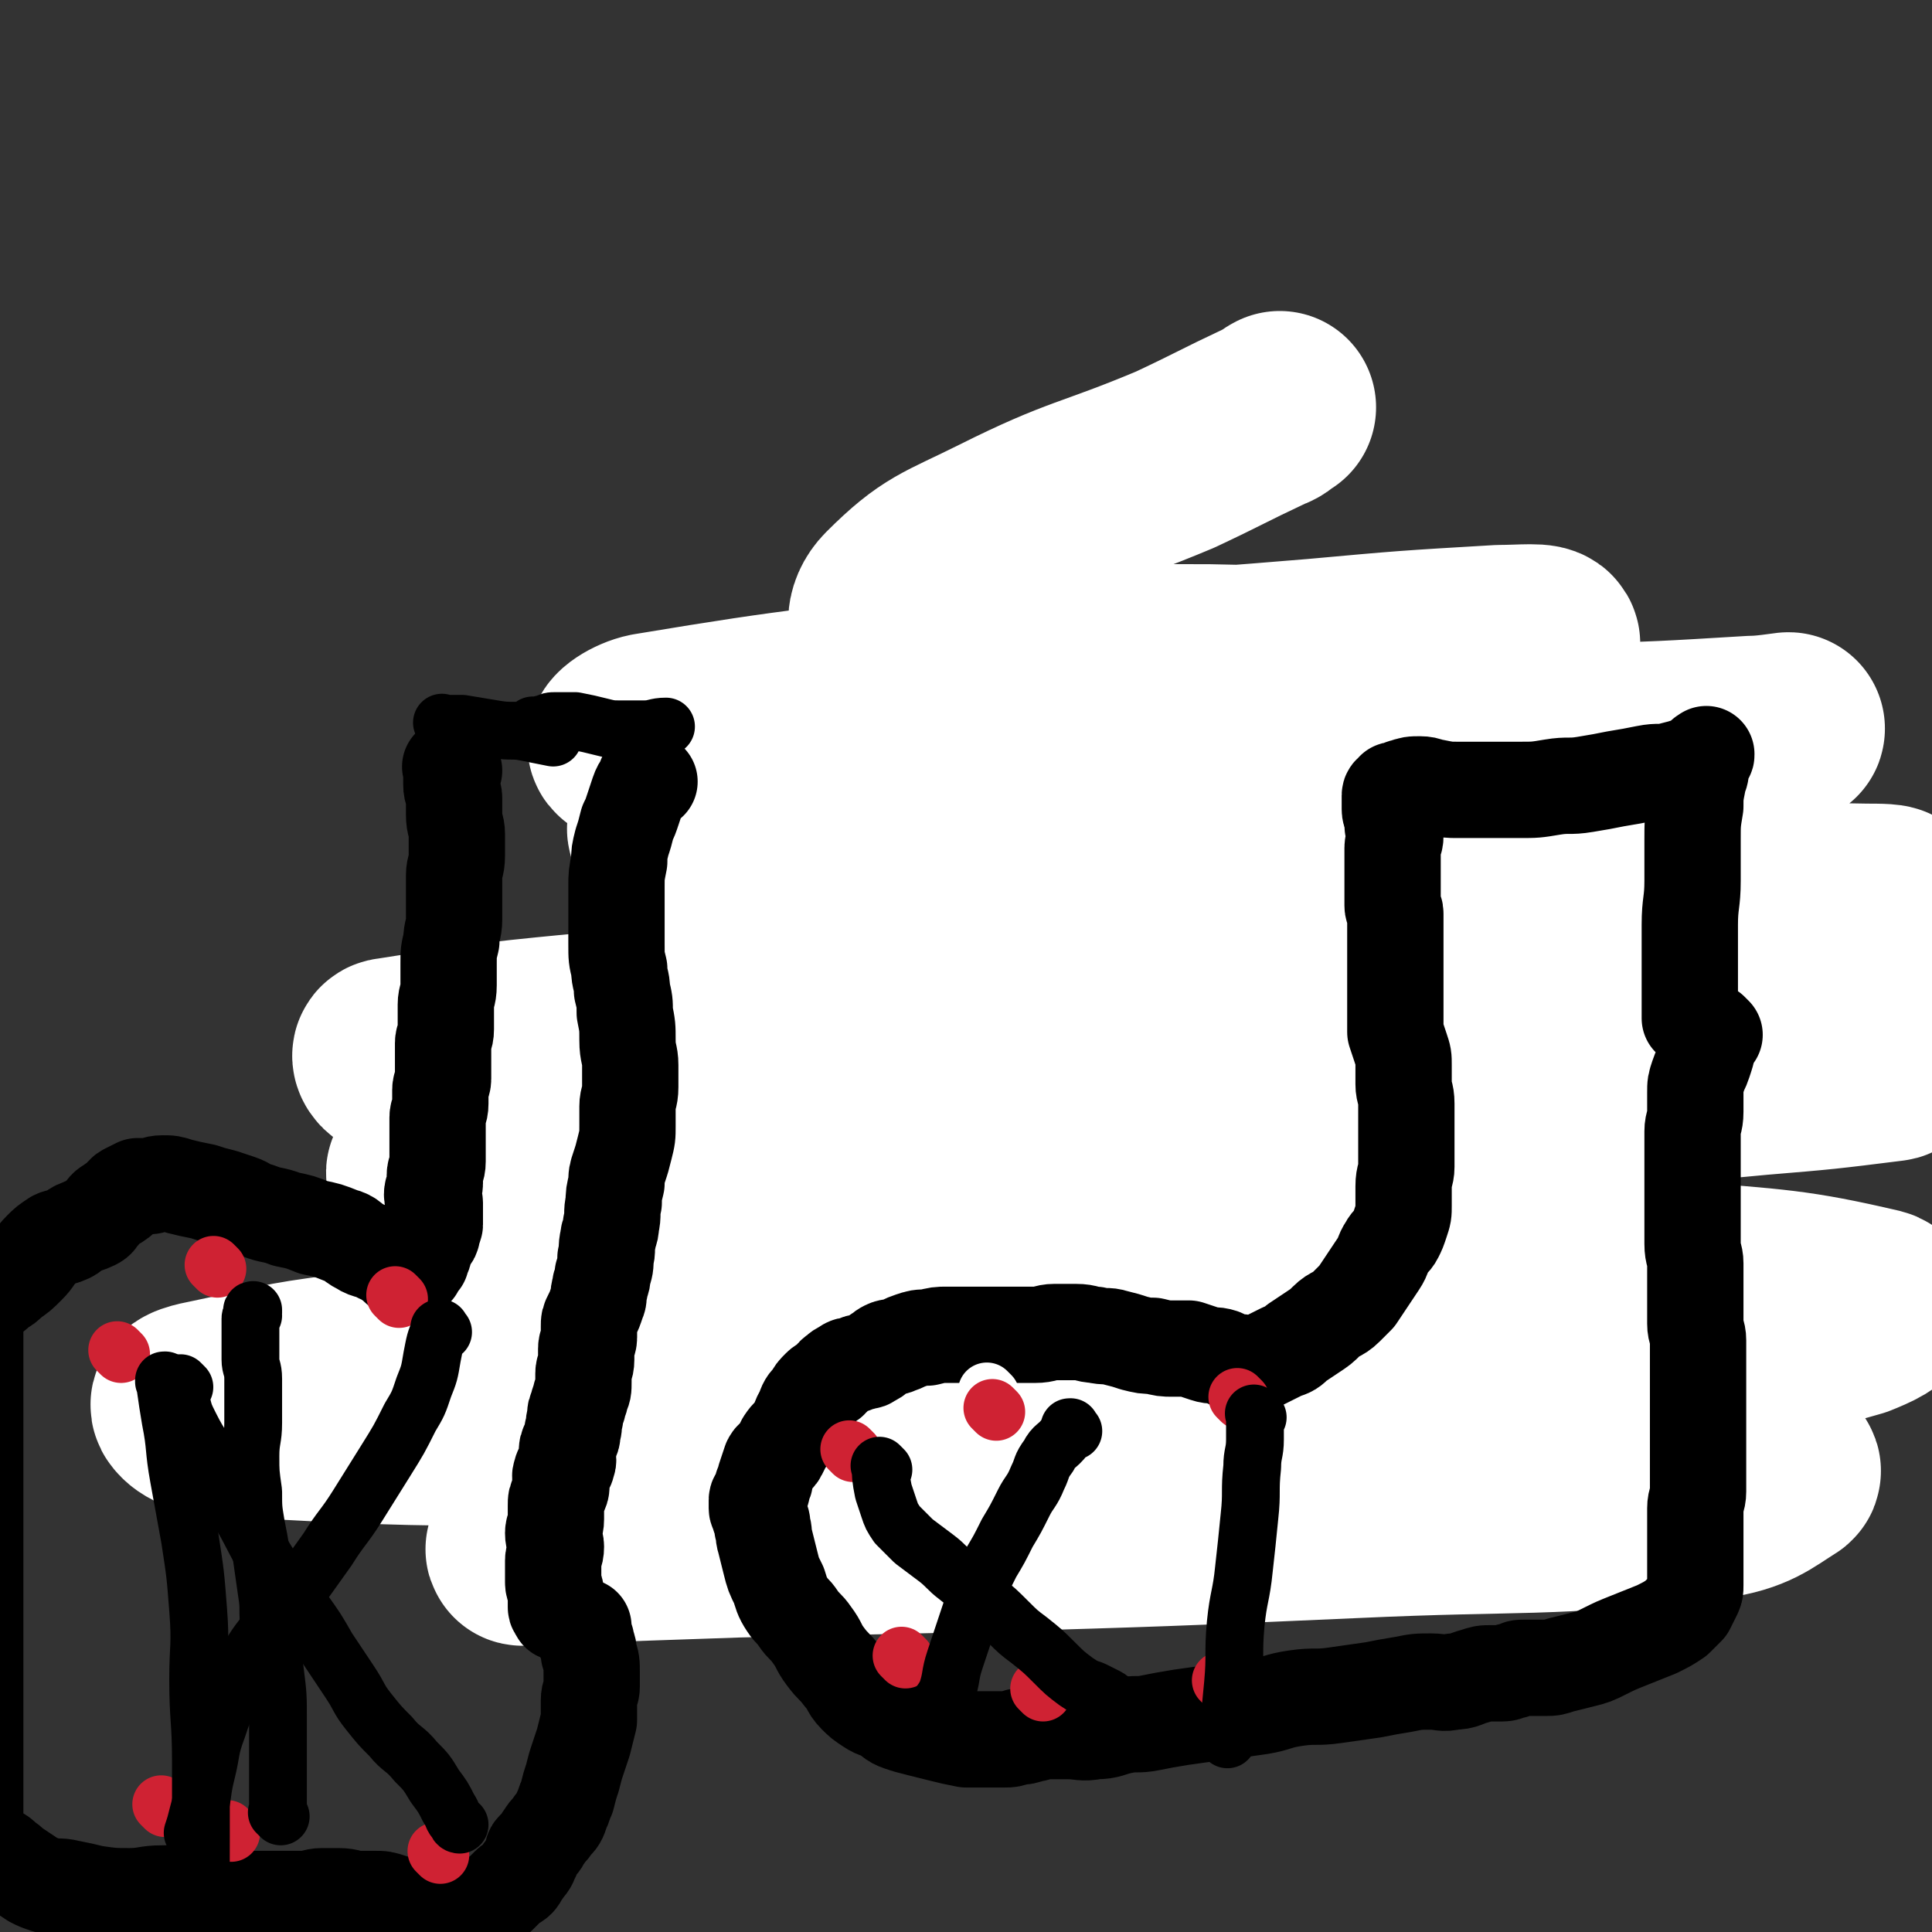
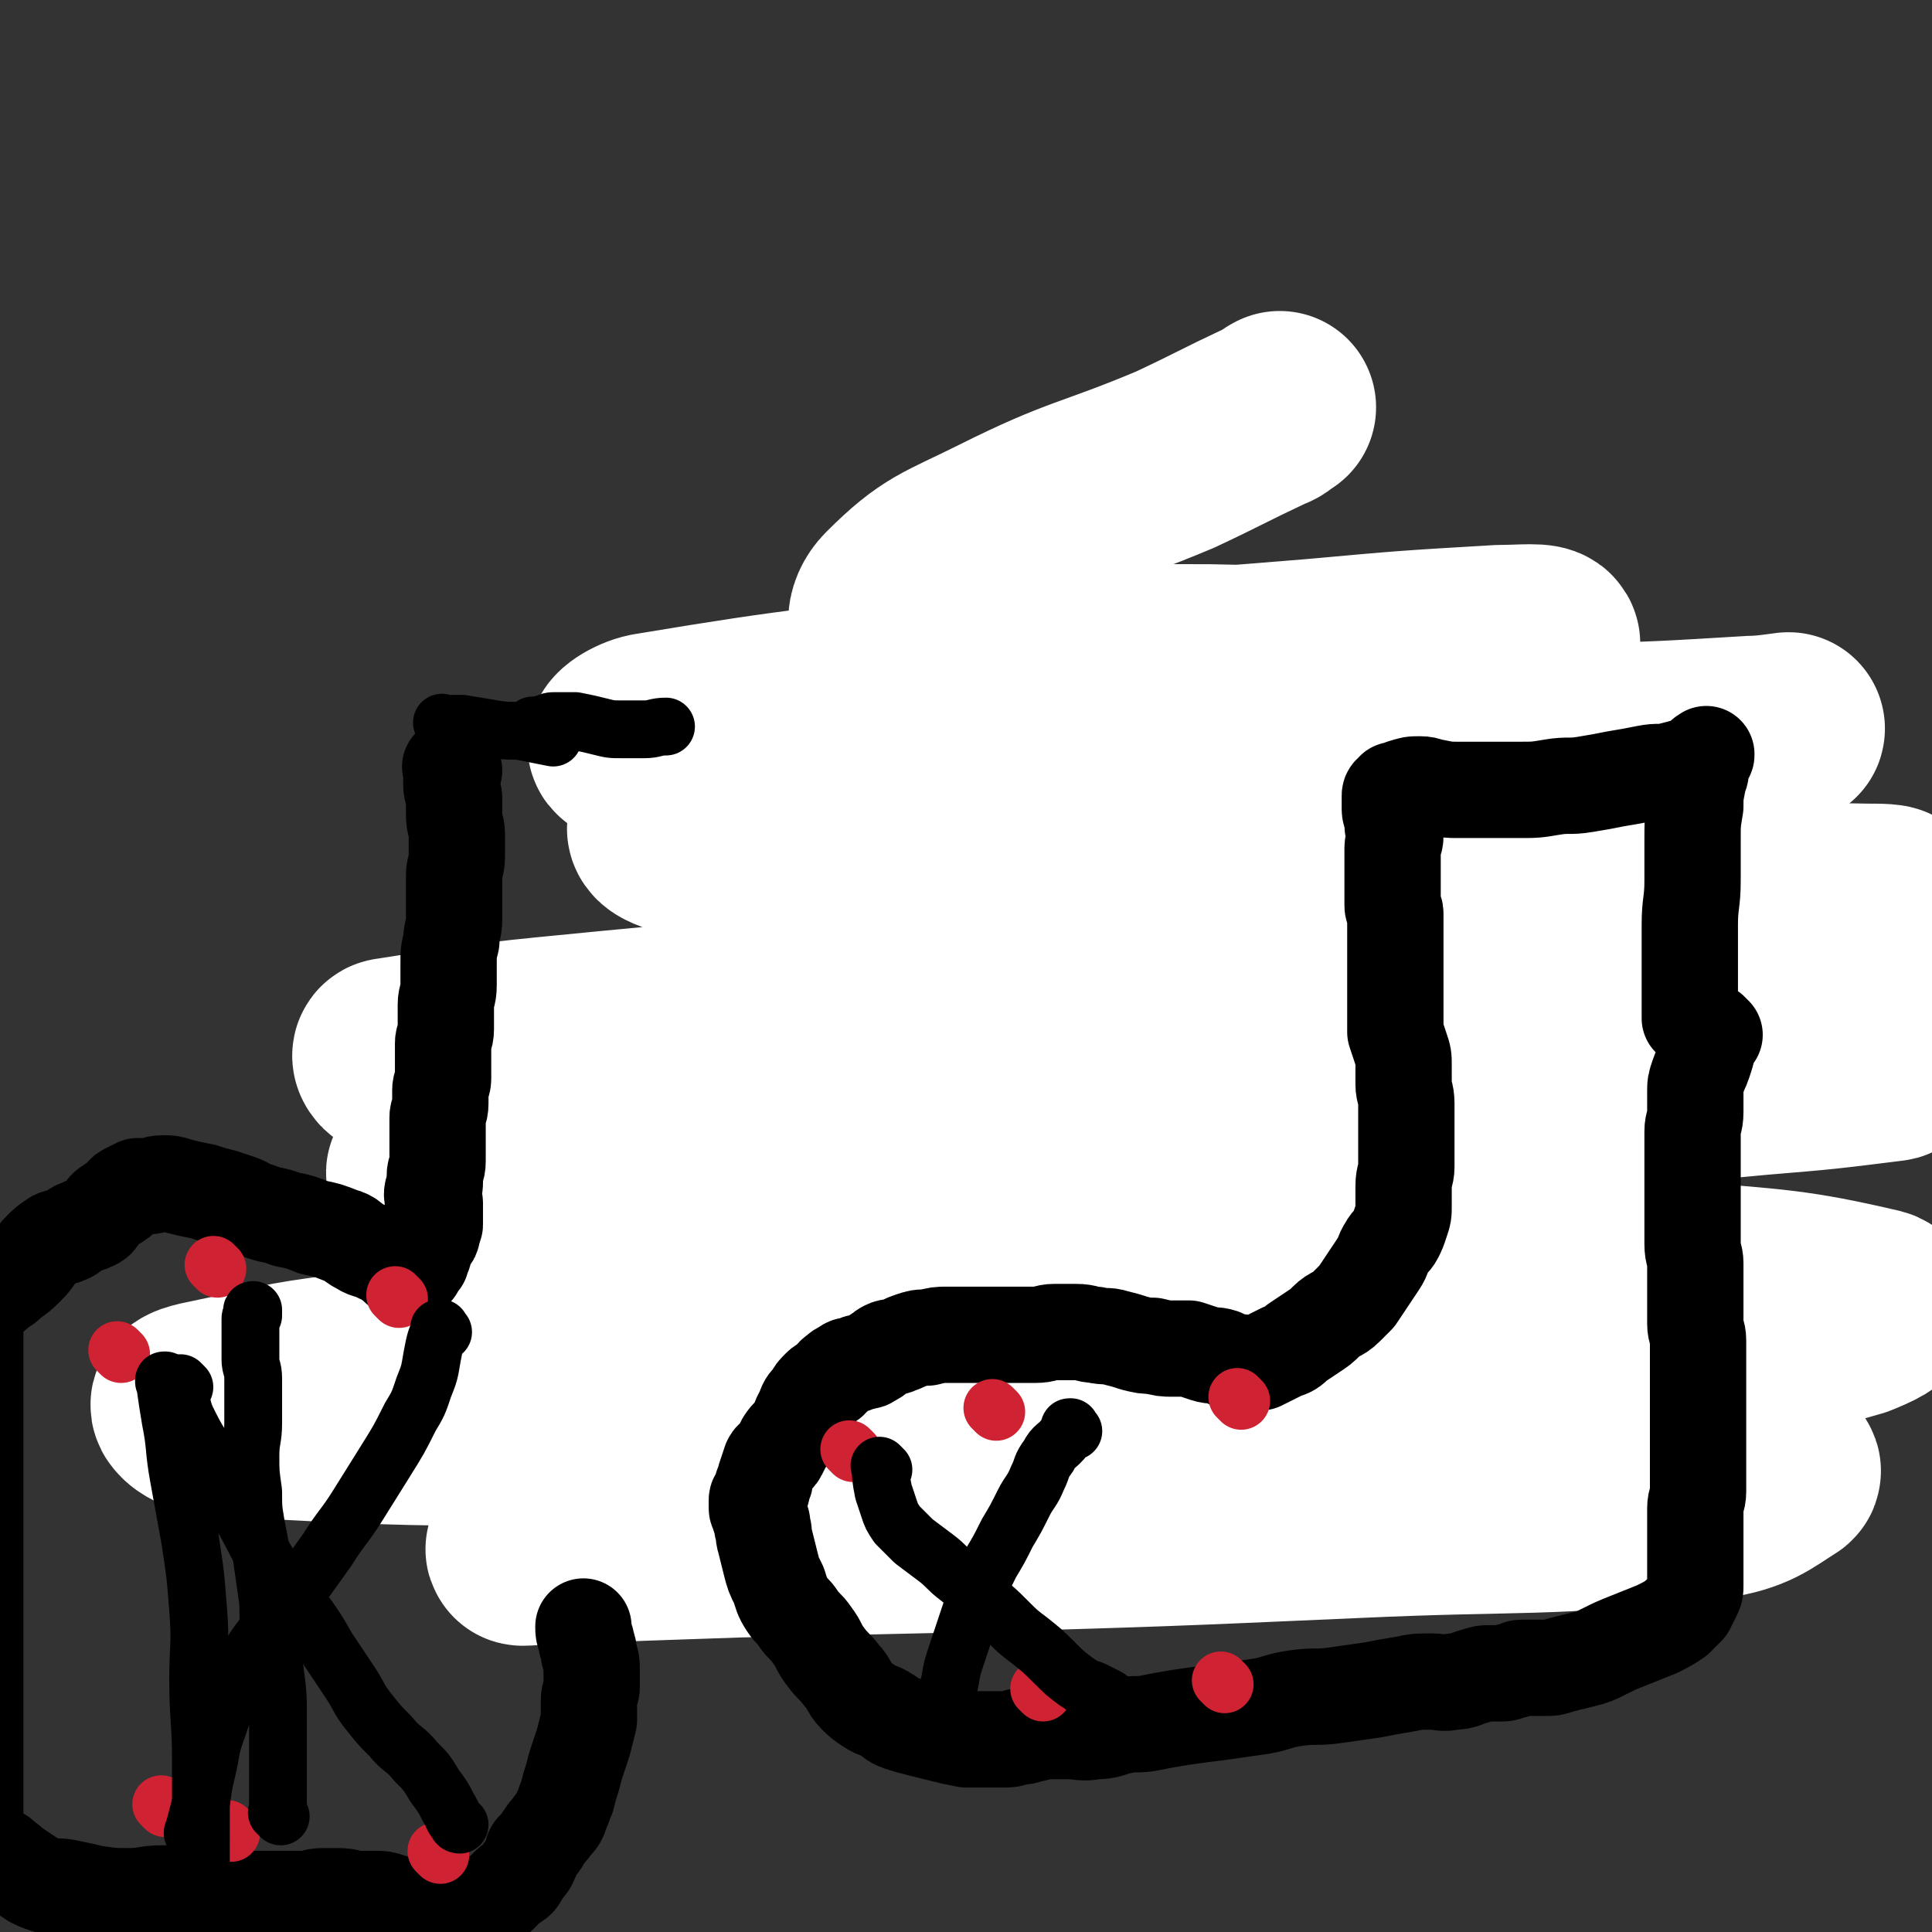
<svg xmlns="http://www.w3.org/2000/svg" viewBox="0 0 702 702" version="1.1">
  <rect x="0" y="0" width="702" height="702" fill="#333333" stroke="none" />
  <g fill="none" stroke="#808282" stroke-width="35" stroke-linecap="round" stroke-linejoin="round">
    <path d="M536,287c-1,-1 -1,-1 -1,-1 -1,-1 0,0 0,0 0,0 0,0 0,0 0,0 0,0 0,0 -1,-1 0,0 0,0 0,0 0,0 0,0 0,0 0,-1 0,0 -2,2 -1,3 -2,7 -1,4 -1,4 -2,7 -1,5 0,5 -1,10 -1,4 -1,4 -2,8 -1,4 -1,4 -2,8 -1,4 -1,4 -1,7 -1,4 0,4 -1,8 -1,6 -1,6 -2,11 -1,6 -1,6 -2,11 -1,5 -1,5 -1,10 0,5 0,5 -1,9 -1,5 -1,5 -2,10 -1,6 -1,6 -2,12 -1,7 0,7 -1,13 -1,6 -2,6 -3,11 -2,6 -1,6 -3,11 -2,5 -3,4 -4,9 -2,5 -1,5 -2,10 -1,5 -1,5 -2,10 -1,5 0,5 -1,9 0,4 0,4 -1,7 0,2 0,2 -1,4 0,2 -1,1 -1,3 0,1 0,2 0,3 0,2 0,2 0,3 0,2 0,2 0,4 0,3 0,3 0,6 0,2 0,2 0,4 0,2 0,2 0,3 0,2 0,2 0,3 0,1 0,1 0,2 0,1 0,1 0,2 0,3 0,3 0,5 0,2 0,2 0,3 0,1 0,1 0,2 0,1 0,1 0,1 0,0 0,0 0,0 0,1 0,1 0,2 0,0 0,0 0,0 0,1 0,1 0,1 0,0 0,0 0,0 0,1 0,1 0,1 0,1 0,1 0,1 0,1 0,1 0,2 0,1 0,1 0,1 0,2 0,2 0,4 0,1 0,1 0,2 0,1 0,1 0,2 0,1 0,1 0,1 0,1 0,1 0,1 0,1 0,1 0,1 0,0 0,0 0,0 0,0 0,-1 0,0 -1,0 0,0 0,1 0,0 0,0 0,0 0,0 0,-1 0,0 -1,0 0,1 0,1 0,0 -1,0 -1,0 0,0 0,0 0,0 -1,0 -1,0 -1,0 -1,0 -1,0 -1,0 -1,0 -1,0 -1,0 -1,0 -1,1 -2,1 -1,1 -2,0 -3,1 -3,1 -2,1 -5,2 -3,1 -3,1 -5,1 -2,0 -2,-1 -4,-1 -3,0 -3,0 -5,0 -3,-1 -3,-1 -6,-2 -3,-1 -4,0 -7,-1 -4,-1 -4,-1 -8,-2 -4,0 -4,0 -7,0 -5,0 -5,1 -9,1 -3,0 -4,0 -7,0 -4,0 -4,0 -7,0 -3,0 -3,-1 -5,-1 -3,-1 -3,0 -5,-1 -2,0 -2,-1 -4,-1 -3,-1 -3,0 -5,-1 -3,-1 -3,-1 -5,-2 -3,-1 -3,-2 -6,-3 -3,-1 -4,-1 -7,-2 -3,-1 -3,-1 -6,-2 -3,-1 -2,-1 -5,-2 -3,-1 -3,-1 -6,-1 -3,-1 -3,-1 -6,-1 -3,0 -3,0 -6,-1 -3,0 -3,-1 -5,-1 -3,0 -3,0 -5,0 -2,0 -2,0 -4,1 -2,0 -2,1 -3,1 -1,0 -1,0 -2,0 -1,0 -1,1 -1,1 0,0 0,0 0,0 -1,1 -1,1 -1,1 0,0 0,0 0,0 0,0 0,0 -1,0 0,0 0,0 0,0 0,0 0,0 -1,0 0,0 0,0 0,0 0,0 0,0 0,0 -1,-1 -1,0 -1,0 0,0 0,0 0,0 0,0 -1,0 -1,0 0,-1 1,0 1,0 0,0 -1,0 -1,0 0,0 0,0 0,0 -1,1 0,1 -1,1 0,0 -1,0 -1,0 -1,0 -1,0 -2,0 -1,0 -1,0 -2,0 -2,0 -2,0 -3,0 -2,0 -2,0 -3,0 -2,0 -1,-1 -3,-1 -2,0 -3,0 -5,0 -2,0 -2,1 -4,1 -2,0 -2,-1 -4,-1 -1,0 -1,1 -2,1 -1,0 -2,0 -3,0 -1,0 0,1 -1,1 -1,1 -1,1 -2,1 0,0 -1,0 -1,0 -1,0 -1,-1 -2,-1 -1,0 -1,0 -2,0 -1,0 -1,0 -2,0 -1,0 -1,0 -2,0 -1,0 -1,0 -1,0 -2,0 -2,0 -3,0 -1,0 -1,0 -1,0 -1,0 -1,-1 -1,-1 0,0 0,0 -1,0 0,0 0,0 0,0 -1,0 -1,0 -1,0 -1,0 -1,0 -1,0 -1,0 -1,0 -2,0 -1,0 0,-1 -1,-1 -1,0 -1,0 -1,0 -1,0 -1,0 -1,0 -1,0 -1,0 -2,0 -1,0 -1,0 -1,0 -1,0 -1,0 -2,0 -1,0 -1,0 -1,0 -1,0 -1,0 -1,0 -1,0 -1,0 -1,0 -1,0 -1,0 -1,0 -1,0 0,1 -1,1 -1,0 -1,0 -2,0 -1,0 -1,-1 -1,-1 -1,-1 -1,0 -1,0 0,0 -1,0 -1,0 -2,0 -1,-1 -3,-1 -1,0 -2,0 -3,0 -2,0 -2,0 -4,0 -2,0 -2,0 -4,-1 -2,0 -2,0 -3,-1 -3,-1 -2,-1 -5,-2 -2,-1 -2,0 -4,-1 -2,-1 -2,-1 -4,-2 -3,-1 -3,-1 -5,-2 -2,-2 -2,-2 -4,-4 -2,-2 -3,-2 -5,-4 -2,-2 -2,-3 -4,-5 -3,-3 -3,-3 -5,-6 -2,-2 -1,-3 -3,-5 -2,-3 -3,-2 -5,-5 -2,-4 -1,-4 -3,-8 -1,-3 -1,-3 -2,-5 -1,-3 -1,-4 -2,-7 -1,-4 -2,-4 -2,-8 -1,-5 0,-5 0,-10 0,-4 0,-4 0,-8 0,-3 0,-3 0,-6 0,-2 0,-2 0,-4 0,-2 0,-2 1,-4 0,-2 0,-2 1,-4 0,-1 1,-1 1,-2 2,-4 1,-4 3,-7 1,-2 1,-2 2,-4 1,-2 1,-2 3,-3 2,-2 2,-2 4,-3 2,-2 2,-2 4,-3 2,-2 2,-2 4,-3 2,-1 3,0 5,-1 3,-1 3,-1 5,-2 3,-1 3,-1 6,-2 3,-1 3,-1 6,-2 3,-1 3,-1 6,-2 2,-1 2,0 4,-1 3,-1 3,-1 6,-2 3,-1 3,-1 6,-1 3,0 3,0 5,0 3,0 3,0 6,0 3,0 3,1 5,1 3,1 3,0 5,1 3,1 3,1 5,2 3,1 2,1 5,2 2,1 3,0 5,1 3,1 3,1 6,2 4,1 4,0 8,1 4,1 4,1 8,2 4,1 4,1 8,1 4,0 4,0 8,0 5,-1 5,-1 9,-2 5,-1 5,-1 9,-2 6,-1 6,-1 11,-3 5,-1 5,-1 10,-3 5,-2 5,-2 9,-4 4,-2 4,-2 8,-5 3,-3 3,-3 6,-6 4,-4 4,-4 8,-8 4,-4 4,-4 8,-9 3,-4 4,-4 6,-9 2,-4 1,-4 3,-8 1,-3 2,-3 3,-6 1,-4 0,-5 0,-9 0,-5 0,-5 0,-9 -1,-6 -1,-6 -2,-11 -1,-5 0,-5 -1,-9 -1,-5 -1,-5 -2,-9 -1,-5 -1,-5 -2,-9 -1,-6 -2,-6 -3,-11 -1,-5 -1,-5 -2,-9 -1,-4 -2,-4 -3,-8 -1,-4 -1,-4 -2,-7 -1,-4 -2,-3 -3,-7 -1,-4 -1,-4 -2,-7 -1,-4 -1,-4 -2,-7 -1,-3 -1,-3 -2,-5 -1,-3 -1,-3 -3,-5 -1,-2 -1,-1 -2,-3 -1,-2 -1,-2 -2,-4 -1,-2 -1,-2 -2,-4 0,0 0,-1 0,-1 " />
  </g>
  <g fill="none" stroke="#FFFFFF" stroke-width="70" stroke-linecap="round" stroke-linejoin="round">
    <path d="M561,528c-1,-1 -1,-1 -1,-1 -1,-1 0,0 0,0 -12,-5 -12,-6 -25,-10 -28,-9 -28,-9 -57,-14 -41,-7 -41,-7 -83,-10 -47,-4 -47,-4 -95,-4 -48,0 -48,1 -96,3 -40,2 -40,1 -79,6 -24,3 -24,4 -48,9 -5,1 -10,2 -9,4 2,3 7,5 15,5 66,4 67,3 133,4 73,2 73,1 147,2 72,2 72,2 145,4 42,1 42,1 85,3 24,1 24,1 48,4 4,0 9,1 7,2 -8,5 -12,9 -26,11 -65,7 -66,4 -131,7 -68,3 -68,3 -136,5 -43,1 -43,1 -87,2 -29,1 -29,1 -58,2 -10,0 -17,1 -20,1 -2,0 4,-2 9,-2 57,-4 57,-4 114,-7 74,-4 74,-3 147,-7 60,-4 60,-4 119,-9 27,-2 27,-3 53,-5 5,0 14,0 11,0 -22,0 -30,1 -60,0 -66,-2 -66,-3 -131,-5 -62,-2 -62,-2 -125,-4 -39,-1 -39,-1 -78,-1 -26,0 -26,1 -52,1 -5,0 -11,0 -9,0 4,0 10,-1 19,-1 71,-4 71,-3 141,-7 78,-5 78,-5 155,-12 59,-5 60,-4 119,-12 27,-4 27,-5 52,-12 5,-2 12,-5 8,-6 -30,-7 -37,-7 -74,-10 -78,-7 -79,-6 -157,-11 -80,-6 -80,-6 -160,-11 -45,-3 -45,-2 -89,-6 -22,-2 -22,-3 -44,-7 -2,0 -6,-3 -4,-3 26,-5 30,-5 61,-7 72,-5 72,-3 145,-6 63,-2 63,-4 126,-4 34,0 34,1 68,3 9,1 17,0 18,2 1,2 -6,5 -13,6 -57,6 -57,5 -114,8 -61,3 -61,4 -121,5 -40,1 -40,1 -80,0 -28,0 -28,0 -56,-2 -9,-1 -15,-1 -17,-3 -1,-1 5,-3 10,-3 76,-7 76,-6 152,-11 89,-6 89,-5 179,-11 63,-5 63,-5 127,-11 24,-2 24,-2 48,-5 1,0 1,-1 1,-1 -42,3 -42,5 -85,6 -85,2 -85,0 -170,-1 -81,-1 -81,-1 -162,-2 -43,-1 -43,0 -86,-1 -21,-1 -22,0 -41,-2 -2,0 -4,-3 -2,-3 38,-6 40,-6 81,-10 84,-8 85,-6 169,-13 85,-7 85,-7 169,-15 45,-4 45,-4 89,-10 18,-2 25,-4 36,-7 3,-1 -4,-1 -8,-1 -58,-1 -58,-1 -117,-2 -76,-2 -76,-2 -153,-5 -48,-2 -48,-1 -96,-5 -29,-3 -30,-3 -58,-9 -7,-1 -16,-4 -12,-6 18,-8 28,-9 56,-13 72,-9 73,-8 145,-13 64,-4 64,-2 128,-5 33,-1 33,-1 66,-3 6,0 16,-2 12,-1 -15,2 -25,5 -50,6 -75,2 -75,0 -150,0 -66,0 -66,1 -131,1 -34,0 -34,0 -67,0 -12,0 -19,1 -24,-1 -2,-1 4,-5 9,-6 60,-10 61,-9 122,-16 60,-7 60,-6 120,-11 33,-3 33,-3 67,-5 8,0 16,-1 16,1 0,2 -8,6 -16,6 -53,3 -53,1 -106,0 -39,0 -39,0 -78,-2 -18,-1 -22,2 -35,-5 -6,-3 -6,-10 -1,-15 15,-15 19,-15 39,-25 30,-15 32,-13 63,-26 17,-8 16,-8 33,-16 3,-1 3,-2 5,-3 " />
  </g>
  <g fill="none" stroke="#000000" stroke-width="35" stroke-linecap="round" stroke-linejoin="round">
    <path d="M623,376c-1,-1 -1,-1 -1,-1 -1,-1 0,0 0,0 0,0 0,0 0,0 0,0 0,0 0,0 -1,-1 0,0 0,0 0,0 0,0 0,0 -1,2 0,2 -1,4 -1,4 -1,4 -2,7 -1,3 -1,2 -2,5 -1,3 -1,3 -1,6 0,4 0,4 0,7 0,4 -1,4 -1,7 0,4 0,4 0,7 0,4 0,4 0,8 0,3 0,3 0,6 0,3 0,3 0,6 0,4 0,4 0,7 0,4 0,4 0,7 0,4 1,4 1,7 0,3 0,3 0,6 0,3 0,3 0,6 0,3 0,3 0,6 0,2 0,2 0,4 0,3 1,3 1,6 0,3 0,3 0,6 0,3 0,3 0,6 0,3 0,3 0,5 0,2 0,2 0,4 0,3 0,3 0,5 0,3 0,3 0,5 0,2 0,2 0,4 0,2 0,2 0,4 0,2 0,2 0,4 0,3 0,3 0,5 0,4 0,4 0,7 0,3 -1,3 -1,6 0,2 0,2 0,4 0,2 0,2 0,4 0,2 0,2 0,4 0,3 0,3 0,5 0,3 0,3 0,6 0,3 0,3 0,5 0,2 0,2 -1,4 -1,2 -1,2 -2,4 -2,2 -2,2 -4,4 -3,2 -3,2 -7,4 -5,2 -5,2 -10,4 -5,2 -5,2 -9,4 -4,2 -4,2 -8,3 -4,1 -4,1 -8,2 -3,1 -3,1 -5,1 -2,0 -2,0 -4,0 -2,0 -2,0 -4,0 -2,0 -2,0 -4,1 -2,0 -2,1 -4,1 -2,0 -2,0 -4,0 -3,0 -3,0 -6,1 -4,1 -4,2 -8,2 -4,1 -4,0 -8,0 -5,0 -5,0 -10,1 -6,1 -6,1 -11,2 -7,1 -7,1 -14,2 -7,1 -7,0 -14,1 -7,1 -7,2 -13,3 -7,1 -7,1 -14,2 -8,1 -8,1 -15,2 -6,1 -6,1 -11,2 -5,1 -5,0 -10,1 -5,1 -5,2 -10,2 -5,1 -5,0 -10,0 -4,0 -4,0 -8,0 -3,0 -3,1 -5,1 -3,1 -3,1 -5,1 -3,1 -3,1 -5,1 -4,0 -4,0 -7,0 -4,0 -4,0 -7,0 -5,-1 -5,-1 -9,-2 -4,-1 -4,-1 -8,-2 -4,-1 -4,-1 -7,-2 -3,-1 -3,-2 -5,-3 -3,-2 -3,-1 -6,-3 -3,-2 -3,-2 -5,-4 -3,-3 -2,-4 -5,-7 -3,-4 -3,-3 -6,-7 -3,-4 -2,-4 -5,-8 -2,-3 -3,-3 -5,-6 -2,-3 -2,-2 -4,-5 -2,-3 -2,-4 -3,-7 -2,-4 -2,-4 -3,-8 -1,-4 -1,-4 -2,-8 -1,-3 0,-3 -1,-5 0,-2 0,-2 -1,-4 0,-2 -1,-2 -1,-3 0,-1 0,-2 0,-3 0,-1 1,-1 1,-2 1,-1 1,-2 1,-3 1,-2 1,-2 1,-3 1,-3 1,-3 2,-6 1,-2 2,-1 3,-3 1,-2 1,-2 2,-4 2,-3 2,-2 4,-5 2,-3 1,-3 3,-6 1,-3 1,-3 3,-5 1,-2 1,-2 3,-4 1,-1 2,-1 3,-2 2,-1 1,-2 3,-3 1,-1 1,-1 3,-2 1,-1 2,-1 3,-1 2,-1 2,-1 3,-1 2,-1 2,0 3,-1 2,-1 2,-1 3,-2 2,-1 1,-1 3,-2 2,-1 2,0 4,-1 3,-1 2,-1 5,-2 3,-1 3,-1 6,-1 4,-1 4,-1 7,-1 3,0 3,0 6,0 4,0 4,0 7,0 3,0 3,0 6,0 3,0 3,0 6,0 4,0 4,0 7,0 4,0 4,-1 7,-1 4,0 4,0 8,0 4,0 4,1 7,1 4,1 4,0 7,1 4,1 4,1 7,2 4,1 4,1 7,1 4,1 4,1 7,1 3,0 3,0 6,0 3,1 3,1 6,2 3,1 3,0 6,1 2,1 2,1 4,2 1,0 2,0 3,0 1,0 1,1 2,1 1,0 2,-1 3,-1 1,0 1,0 2,0 2,-1 2,-1 4,-2 2,-1 2,-1 4,-2 3,-1 3,-1 5,-3 3,-2 3,-2 6,-4 3,-2 3,-2 5,-4 3,-3 4,-2 7,-5 2,-2 2,-2 4,-4 2,-3 2,-3 4,-6 2,-3 2,-3 4,-6 2,-3 1,-3 3,-6 1,-2 2,-2 3,-4 1,-2 1,-2 2,-5 1,-3 1,-3 1,-6 0,-4 0,-4 0,-7 0,-4 1,-4 1,-7 0,-4 0,-4 0,-7 0,-3 0,-3 0,-6 0,-3 0,-3 0,-5 0,-3 0,-3 0,-5 0,-4 -1,-4 -1,-7 0,-4 0,-4 0,-7 0,-3 0,-3 -1,-6 -1,-3 -1,-3 -2,-6 0,-3 0,-3 0,-6 0,-3 0,-3 0,-5 0,-2 0,-2 0,-4 0,-2 0,-2 0,-4 0,-2 0,-2 0,-3 0,-2 0,-2 0,-3 0,-3 0,-3 0,-5 0,-2 0,-2 0,-4 0,-3 0,-3 0,-5 0,-2 0,-2 0,-4 0,-2 -1,-1 -1,-3 0,-1 0,-2 0,-3 0,-2 0,-2 0,-3 0,-2 0,-2 0,-3 0,-2 0,-2 0,-3 0,-2 0,-2 0,-3 0,-2 0,-2 0,-3 0,-1 0,-1 0,-2 0,-1 0,-1 0,-1 0,-2 1,-2 1,-4 0,-1 0,-1 0,-2 0,-1 -1,-1 -1,-2 0,-1 0,-1 0,-2 0,-2 -1,-2 -1,-4 0,-1 0,-1 0,-2 0,-1 0,-1 0,-2 0,-1 0,-1 0,-1 0,-1 1,-1 1,-1 0,0 0,0 0,0 1,-1 0,-1 1,-1 0,0 1,0 1,0 1,0 1,-1 2,-1 3,-1 3,-1 6,-1 3,0 3,1 5,1 5,1 5,1 9,1 6,0 6,0 11,0 6,0 6,0 11,0 6,0 6,0 12,-1 6,-1 6,0 12,-1 6,-1 6,-1 11,-2 6,-1 6,-1 11,-2 5,-1 5,0 9,-1 4,-1 4,-1 7,-2 2,-1 2,-1 4,-2 1,0 1,-1 1,-1 1,-1 1,0 1,-1 0,0 0,0 0,0 0,1 -1,0 -1,1 0,0 0,1 0,1 0,1 -1,1 -1,2 0,1 0,1 0,2 0,2 -1,2 -1,4 -1,5 -1,5 -1,9 -1,6 -1,6 -1,12 0,8 0,8 0,15 0,8 -1,8 -1,16 0,11 0,11 0,21 0,7 0,7 0,13 " />
-     <path d="M236,284c-1,-1 -1,-1 -1,-1 -1,-1 0,0 0,0 0,0 0,0 0,0 0,0 0,0 0,0 -1,-1 0,0 0,0 0,0 0,0 0,0 0,0 0,0 0,0 -1,-1 0,0 0,0 -1,2 -2,2 -3,5 -1,3 -1,3 -2,6 -1,3 -1,3 -2,5 -1,4 -1,4 -2,7 -1,4 -1,4 -1,7 -1,5 -1,5 -1,9 0,5 0,5 0,10 0,6 0,6 0,11 0,5 0,5 1,9 0,4 1,4 1,8 1,4 1,4 1,8 1,5 1,5 1,10 0,5 1,5 1,9 0,4 0,4 0,8 0,4 -1,4 -1,7 0,4 0,4 0,7 0,4 0,4 -1,8 -1,4 -1,4 -2,7 -1,3 -1,3 -1,6 -1,4 -1,4 -1,7 -1,4 0,4 -1,8 0,3 -1,3 -1,5 -1,4 0,4 -1,7 0,3 0,3 -1,6 0,3 -1,3 -1,5 -1,3 0,3 -1,5 -1,3 -1,3 -2,5 -1,2 -1,2 -1,4 0,2 0,2 0,4 0,2 -1,2 -1,4 0,2 0,2 0,4 0,3 -1,3 -1,5 0,2 0,2 0,3 0,3 0,3 -1,5 0,2 -1,2 -1,4 -1,2 -1,2 -1,4 -1,3 0,3 -1,5 0,2 0,2 -1,4 -1,2 -1,2 -1,4 0,2 1,2 0,4 0,2 -2,1 -2,3 -1,2 0,2 0,4 0,2 0,2 -1,4 -1,2 -1,2 -1,4 0,3 0,3 0,5 0,3 -1,3 -1,5 0,3 1,3 1,5 0,3 -1,3 -1,5 0,2 0,2 0,4 0,2 0,2 0,4 0,2 1,2 1,4 0,2 0,2 0,3 0,1 0,1 0,2 0,1 1,1 1,2 0,0 0,0 0,0 " />
    <path d="M165,280c-1,-1 -1,-1 -1,-1 -1,-1 0,0 0,0 0,0 0,0 0,0 0,0 0,0 0,0 -1,-1 0,0 0,0 0,0 0,0 0,0 0,0 0,0 0,0 -1,-1 0,0 0,0 0,3 0,3 0,6 0,3 1,3 1,5 0,3 0,3 0,6 0,4 1,4 1,7 0,4 0,4 0,8 0,4 -1,4 -1,7 0,5 0,5 0,9 0,4 0,4 0,7 0,4 -1,4 -1,8 -1,4 -1,4 -1,8 0,4 0,4 0,8 0,4 -1,4 -1,7 0,3 0,3 0,5 0,2 0,2 0,4 0,3 -1,3 -1,5 0,2 0,2 0,4 0,3 0,3 0,5 0,2 0,2 0,4 0,2 -1,2 -1,4 0,3 0,3 0,5 0,3 -1,3 -1,5 0,2 0,2 0,4 0,2 0,2 0,4 0,2 0,2 0,4 0,2 0,2 0,4 0,3 -1,3 -1,5 0,2 0,2 0,3 0,2 -1,2 -1,4 0,2 1,2 1,3 0,1 0,1 0,2 0,2 0,2 0,3 0,2 0,2 0,3 0,1 -1,0 -1,1 0,1 0,1 0,2 0,1 0,1 -1,2 -1,1 0,1 -1,2 0,1 -1,0 -1,1 0,0 0,1 0,1 0,1 0,1 0,1 0,1 -1,1 -1,1 0,0 0,0 0,0 0,1 0,1 0,1 0,0 0,1 0,1 0,0 -1,0 -1,0 -1,0 -1,0 -1,1 0,1 0,1 0,2 0,0 0,-1 -1,-1 -1,0 -1,0 -2,0 -1,0 -1,1 -2,1 -2,0 -1,-1 -3,-2 -3,-2 -2,-2 -5,-3 -3,-2 -4,-1 -7,-3 -4,-2 -3,-3 -7,-4 -5,-2 -5,-2 -10,-3 -5,-2 -5,-2 -10,-3 -5,-2 -5,-1 -10,-3 -4,-1 -4,-2 -7,-3 -3,-1 -3,-1 -6,-2 -4,-1 -4,-1 -7,-2 -5,-1 -5,-1 -9,-2 -3,-1 -3,-1 -6,-1 -3,0 -3,1 -5,1 -2,0 -2,0 -4,0 -2,1 -2,1 -4,2 -2,1 -1,2 -3,3 -1,1 -2,1 -3,2 -2,1 -2,2 -3,3 -2,2 -1,2 -3,3 -2,1 -3,1 -5,2 -3,1 -2,2 -5,3 -2,1 -2,0 -4,1 -3,2 -3,2 -5,4 -3,3 -2,3 -5,6 -3,3 -3,3 -6,5 -2,2 -2,2 -4,3 -2,2 -2,2 -4,3 -2,1 -2,1 -4,2 -1,1 -1,1 -1,2 0,2 0,2 0,4 0,3 0,3 0,6 0,3 0,3 0,6 0,5 0,5 0,9 0,4 0,4 0,8 0,4 0,4 0,8 0,4 0,4 0,7 0,4 0,4 0,8 0,5 0,5 0,9 0,4 0,4 0,7 0,5 0,5 0,9 0,3 0,3 0,6 0,3 0,3 0,6 0,2 0,2 0,4 0,2 0,2 0,4 0,2 0,2 0,4 0,2 0,2 0,4 0,4 0,4 0,7 0,2 0,2 0,4 0,2 0,2 0,4 0,2 0,2 0,4 0,2 0,2 0,4 0,2 0,2 0,3 0,2 0,2 0,3 0,3 0,3 0,6 0,3 0,3 0,6 0,5 0,5 0,9 0,4 0,4 0,7 0,2 0,2 0,4 0,2 0,2 0,3 0,3 0,3 0,5 0,2 0,2 0,3 0,2 0,2 0,3 0,2 0,2 0,3 0,2 0,2 0,3 0,2 0,2 0,3 0,1 -1,1 0,2 2,2 3,1 6,3 3,1 3,1 5,3 2,1 2,2 4,3 3,2 3,2 6,4 2,1 2,1 5,2 4,1 4,0 8,1 5,1 5,1 9,2 7,1 7,1 13,1 6,0 6,-1 12,-1 7,0 7,-1 13,0 6,0 6,1 11,2 4,0 4,0 7,0 4,0 4,0 7,0 4,0 4,0 7,0 3,0 3,0 6,0 4,0 4,-1 7,-1 3,0 3,0 6,0 4,0 4,1 7,1 3,0 3,0 6,0 3,0 3,0 6,1 4,1 3,2 7,3 3,1 3,1 6,1 4,0 4,0 7,0 3,0 3,0 5,0 3,0 3,1 5,0 2,0 2,-1 4,-2 2,-1 1,-2 3,-3 1,-1 1,0 2,-1 1,-1 1,-1 2,-2 1,-1 1,-1 2,-2 1,-1 2,-1 3,-2 1,-1 1,-2 2,-3 2,-3 2,-2 3,-5 1,-1 0,-2 1,-3 1,-1 1,-1 2,-2 1,-1 1,-2 2,-3 1,-2 2,-2 3,-4 2,-2 2,-2 3,-5 1,-2 1,-3 2,-5 1,-4 1,-4 2,-7 1,-4 1,-4 2,-7 1,-3 1,-3 2,-6 1,-4 1,-4 2,-8 0,-4 0,-4 0,-7 0,-3 1,-3 1,-5 0,-3 0,-3 0,-5 0,-4 0,-4 -1,-7 0,-3 -1,-3 -1,-5 -1,-3 -1,-3 -1,-5 " />
  </g>
  <g fill="none" stroke="#FFFFFF" stroke-width="21" stroke-linecap="round" stroke-linejoin="round">
-     <path d="M360,507c-1,-1 -1,-1 -1,-1 -1,-1 0,0 0,0 0,0 0,0 0,0 0,0 0,0 0,0 -1,-1 0,0 0,0 0,0 0,0 0,0 0,0 0,0 0,0 -1,-1 0,0 0,0 0,0 0,0 0,0 " />
-   </g>
+     </g>
  <g fill="none" stroke="#CF2233" stroke-width="21" stroke-linecap="round" stroke-linejoin="round">
    <path d="M362,513c-1,-1 -1,-1 -1,-1 -1,-1 0,0 0,0 0,0 0,0 0,0 0,0 0,0 0,0 -1,-1 0,0 0,0 0,0 0,0 0,0 " />
    <path d="M379,615c-1,-1 -1,-1 -1,-1 -1,-1 0,0 0,0 0,0 0,0 0,0 0,0 0,0 0,0 -1,-1 0,0 0,0 0,0 0,0 0,0 " />
    <path d="M451,509c-1,-1 -1,-1 -1,-1 -1,-1 0,0 0,0 0,0 0,0 0,0 0,0 0,0 0,0 -1,-1 0,0 0,0 0,0 0,0 0,0 " />
    <path d="M445,612c-1,-1 -1,-1 -1,-1 -1,-1 0,0 0,0 0,0 0,0 0,0 0,0 0,0 0,0 -1,-1 0,0 0,0 0,0 0,0 0,0 0,0 0,0 0,0 " />
    <path d="M310,528c-1,-1 -1,-1 -1,-1 -1,-1 0,0 0,0 0,0 0,0 0,0 0,0 0,0 0,0 -1,-1 0,0 0,0 0,0 0,0 0,0 0,0 0,0 0,0 " />
-     <path d="M329,603c-1,-1 -1,-1 -1,-1 -1,-1 0,0 0,0 0,0 0,0 0,0 0,0 0,0 0,0 -1,-1 0,0 0,0 0,0 0,0 0,0 " />
  </g>
  <g fill="none" stroke="#000000" stroke-width="21" stroke-linecap="round" stroke-linejoin="round">
    <path d="M321,534c-1,-1 -1,-1 -1,-1 -1,-1 0,0 0,0 0,0 0,0 0,0 0,0 -1,-1 0,0 0,3 0,4 1,9 1,3 1,3 2,6 1,3 1,3 3,6 3,3 3,3 6,6 4,3 4,3 8,6 4,3 4,4 8,7 5,4 5,4 9,8 5,4 5,4 9,8 4,4 4,4 8,7 5,4 5,4 9,8 4,4 4,4 8,7 3,2 3,2 6,3 2,1 2,1 4,2 2,1 2,1 3,2 " />
    <path d="M390,520c-1,-1 -1,-1 -1,-1 -1,-1 0,0 0,0 0,0 0,0 0,0 0,0 0,-1 0,0 -1,0 -1,2 -2,3 -3,4 -4,3 -6,7 -3,4 -2,4 -4,8 -2,5 -3,5 -5,9 -3,6 -3,6 -6,11 -3,6 -3,6 -6,11 -3,6 -3,6 -5,11 -2,6 -2,6 -4,12 -2,6 -2,6 -4,12 -2,6 -1,6 -3,12 -2,4 -3,4 -5,8 " />
-     <path d="M457,515c-1,-1 -1,-1 -1,-1 -1,-1 0,0 0,0 0,0 0,0 0,0 0,0 0,0 0,0 -1,-1 0,0 0,0 0,0 0,0 0,0 0,5 0,5 0,9 0,5 -1,5 -1,10 -1,9 0,9 -1,18 -1,10 -1,10 -2,19 -1,10 -2,10 -3,20 -1,11 0,11 -1,22 -1,10 -1,11 -2,20 " />
  </g>
  <g fill="none" stroke="#CF2233" stroke-width="21" stroke-linecap="round" stroke-linejoin="round">
    <path d="M79,461c-1,-1 -1,-1 -1,-1 -1,-1 0,0 0,0 0,0 0,0 0,0 0,0 0,0 0,0 -1,-1 0,0 0,0 " />
    <path d="M84,666c-1,-1 -1,-1 -1,-1 -1,-1 0,0 0,0 0,0 0,0 0,0 0,0 0,0 0,0 -1,-1 0,0 0,0 0,0 0,0 0,0 " />
    <path d="M160,674c-1,-1 -1,-1 -1,-1 -1,-1 0,0 0,0 0,0 0,0 0,0 0,0 0,0 0,0 -1,-1 0,0 0,0 0,0 0,0 0,0 0,0 0,0 0,0 " />
    <path d="M145,472c-1,-1 -1,-1 -1,-1 -1,-1 0,0 0,0 0,0 0,0 0,0 0,0 0,0 0,0 -1,-1 0,0 0,0 0,0 0,0 0,0 " />
    <path d="M44,492c-1,-1 -1,-1 -1,-1 -1,-1 0,0 0,0 0,0 0,0 0,0 0,0 0,0 0,0 -1,-1 0,0 0,0 " />
    <path d="M60,657c-1,-1 -1,-1 -1,-1 -1,-1 0,0 0,0 0,0 0,0 0,0 0,0 0,0 0,0 -1,-1 0,0 0,0 " />
  </g>
  <g fill="none" stroke="#000000" stroke-width="21" stroke-linecap="round" stroke-linejoin="round">
    <path d="M102,660c-1,-1 -1,-1 -1,-1 -1,-1 0,0 0,0 0,0 0,0 0,0 0,0 0,0 0,0 -1,-1 0,0 0,0 0,-3 0,-3 0,-6 0,-7 0,-7 0,-14 0,-7 0,-7 0,-14 0,-9 0,-9 -1,-17 -1,-8 -1,-8 -2,-16 -1,-7 0,-7 -1,-13 -1,-7 -1,-7 -2,-14 -1,-6 -1,-6 -2,-11 -1,-6 -1,-6 -1,-12 -1,-7 -1,-7 -1,-13 0,-6 1,-6 1,-12 0,-5 0,-5 0,-9 0,-4 0,-4 0,-7 0,-4 -1,-4 -1,-7 0,-3 0,-3 0,-5 0,-3 0,-3 0,-6 0,-2 0,-2 0,-4 0,-1 1,-1 1,-2 0,0 0,0 0,0 0,0 0,0 0,-1 -1,0 0,1 0,1 0,0 0,0 0,0 0,0 0,0 0,-1 -1,0 0,1 0,1 0,0 0,0 0,0 0,0 0,-1 0,-1 -1,1 0,1 0,2 " />
    <path d="M67,504c-1,-1 -1,-1 -1,-1 -1,-1 0,0 0,0 0,0 0,0 0,0 0,0 0,0 0,0 -1,-1 0,0 0,0 0,0 0,0 0,0 0,4 -1,4 0,7 1,4 1,4 3,8 4,8 5,8 9,15 5,9 5,9 10,18 5,9 5,10 10,18 6,9 6,8 12,16 5,7 5,7 9,14 4,6 4,6 8,12 4,6 3,6 7,11 4,5 4,5 8,9 4,5 5,4 9,9 4,4 4,4 7,9 3,4 3,4 5,8 2,3 1,3 3,5 0,1 1,1 1,1 " />
    <path d="M161,484c-1,-1 -1,-1 -1,-1 -1,-1 0,0 0,0 0,0 0,0 0,0 0,0 0,0 0,0 -1,-1 0,0 0,0 0,0 0,0 0,0 0,0 0,-1 0,0 -2,4 -2,5 -3,10 -1,6 -1,6 -3,11 -2,6 -2,6 -5,11 -4,8 -4,8 -9,16 -5,8 -5,8 -10,16 -5,8 -6,8 -11,16 -5,7 -5,7 -10,14 -5,7 -5,7 -10,13 -5,7 -5,6 -9,13 -4,6 -3,7 -6,13 -3,6 -3,6 -5,12 -3,8 -2,8 -4,16 -2,8 -1,8 -3,15 -1,4 -1,4 -2,7 " />
    <path d="M61,503c-1,-1 -1,-1 -1,-1 -1,-1 0,0 0,0 0,0 0,0 0,0 0,0 0,-1 0,0 -1,0 0,0 0,1 1,7 1,7 2,13 2,10 1,10 3,21 2,11 2,11 4,22 2,13 2,13 3,26 1,13 0,13 0,25 0,15 1,15 1,30 0,14 0,14 0,28 0,16 0,16 -1,31 -1,15 -1,16 -2,30 " />
    <path d="M162,264c-1,-1 -1,-1 -1,-1 -1,-1 0,0 0,0 0,0 0,0 0,0 0,0 0,0 0,0 -1,-1 0,0 0,0 0,0 0,0 0,0 0,0 0,0 0,0 -1,-1 0,0 0,0 3,0 4,0 7,0 6,1 6,1 12,2 6,1 6,0 11,1 5,1 5,1 10,2 " />
    <path d="M195,265c-1,-1 -1,-1 -1,-1 -1,-1 0,0 0,0 0,0 0,0 0,0 0,0 0,0 0,0 -1,-1 0,0 0,0 0,0 0,0 0,0 0,0 0,0 0,0 -1,-1 0,0 0,0 2,0 2,-1 4,-1 2,-1 2,-1 4,-1 4,0 4,0 7,0 5,1 5,1 9,2 4,1 4,1 8,1 4,0 4,0 8,0 4,0 4,-1 8,-1 " />
  </g>
</svg>